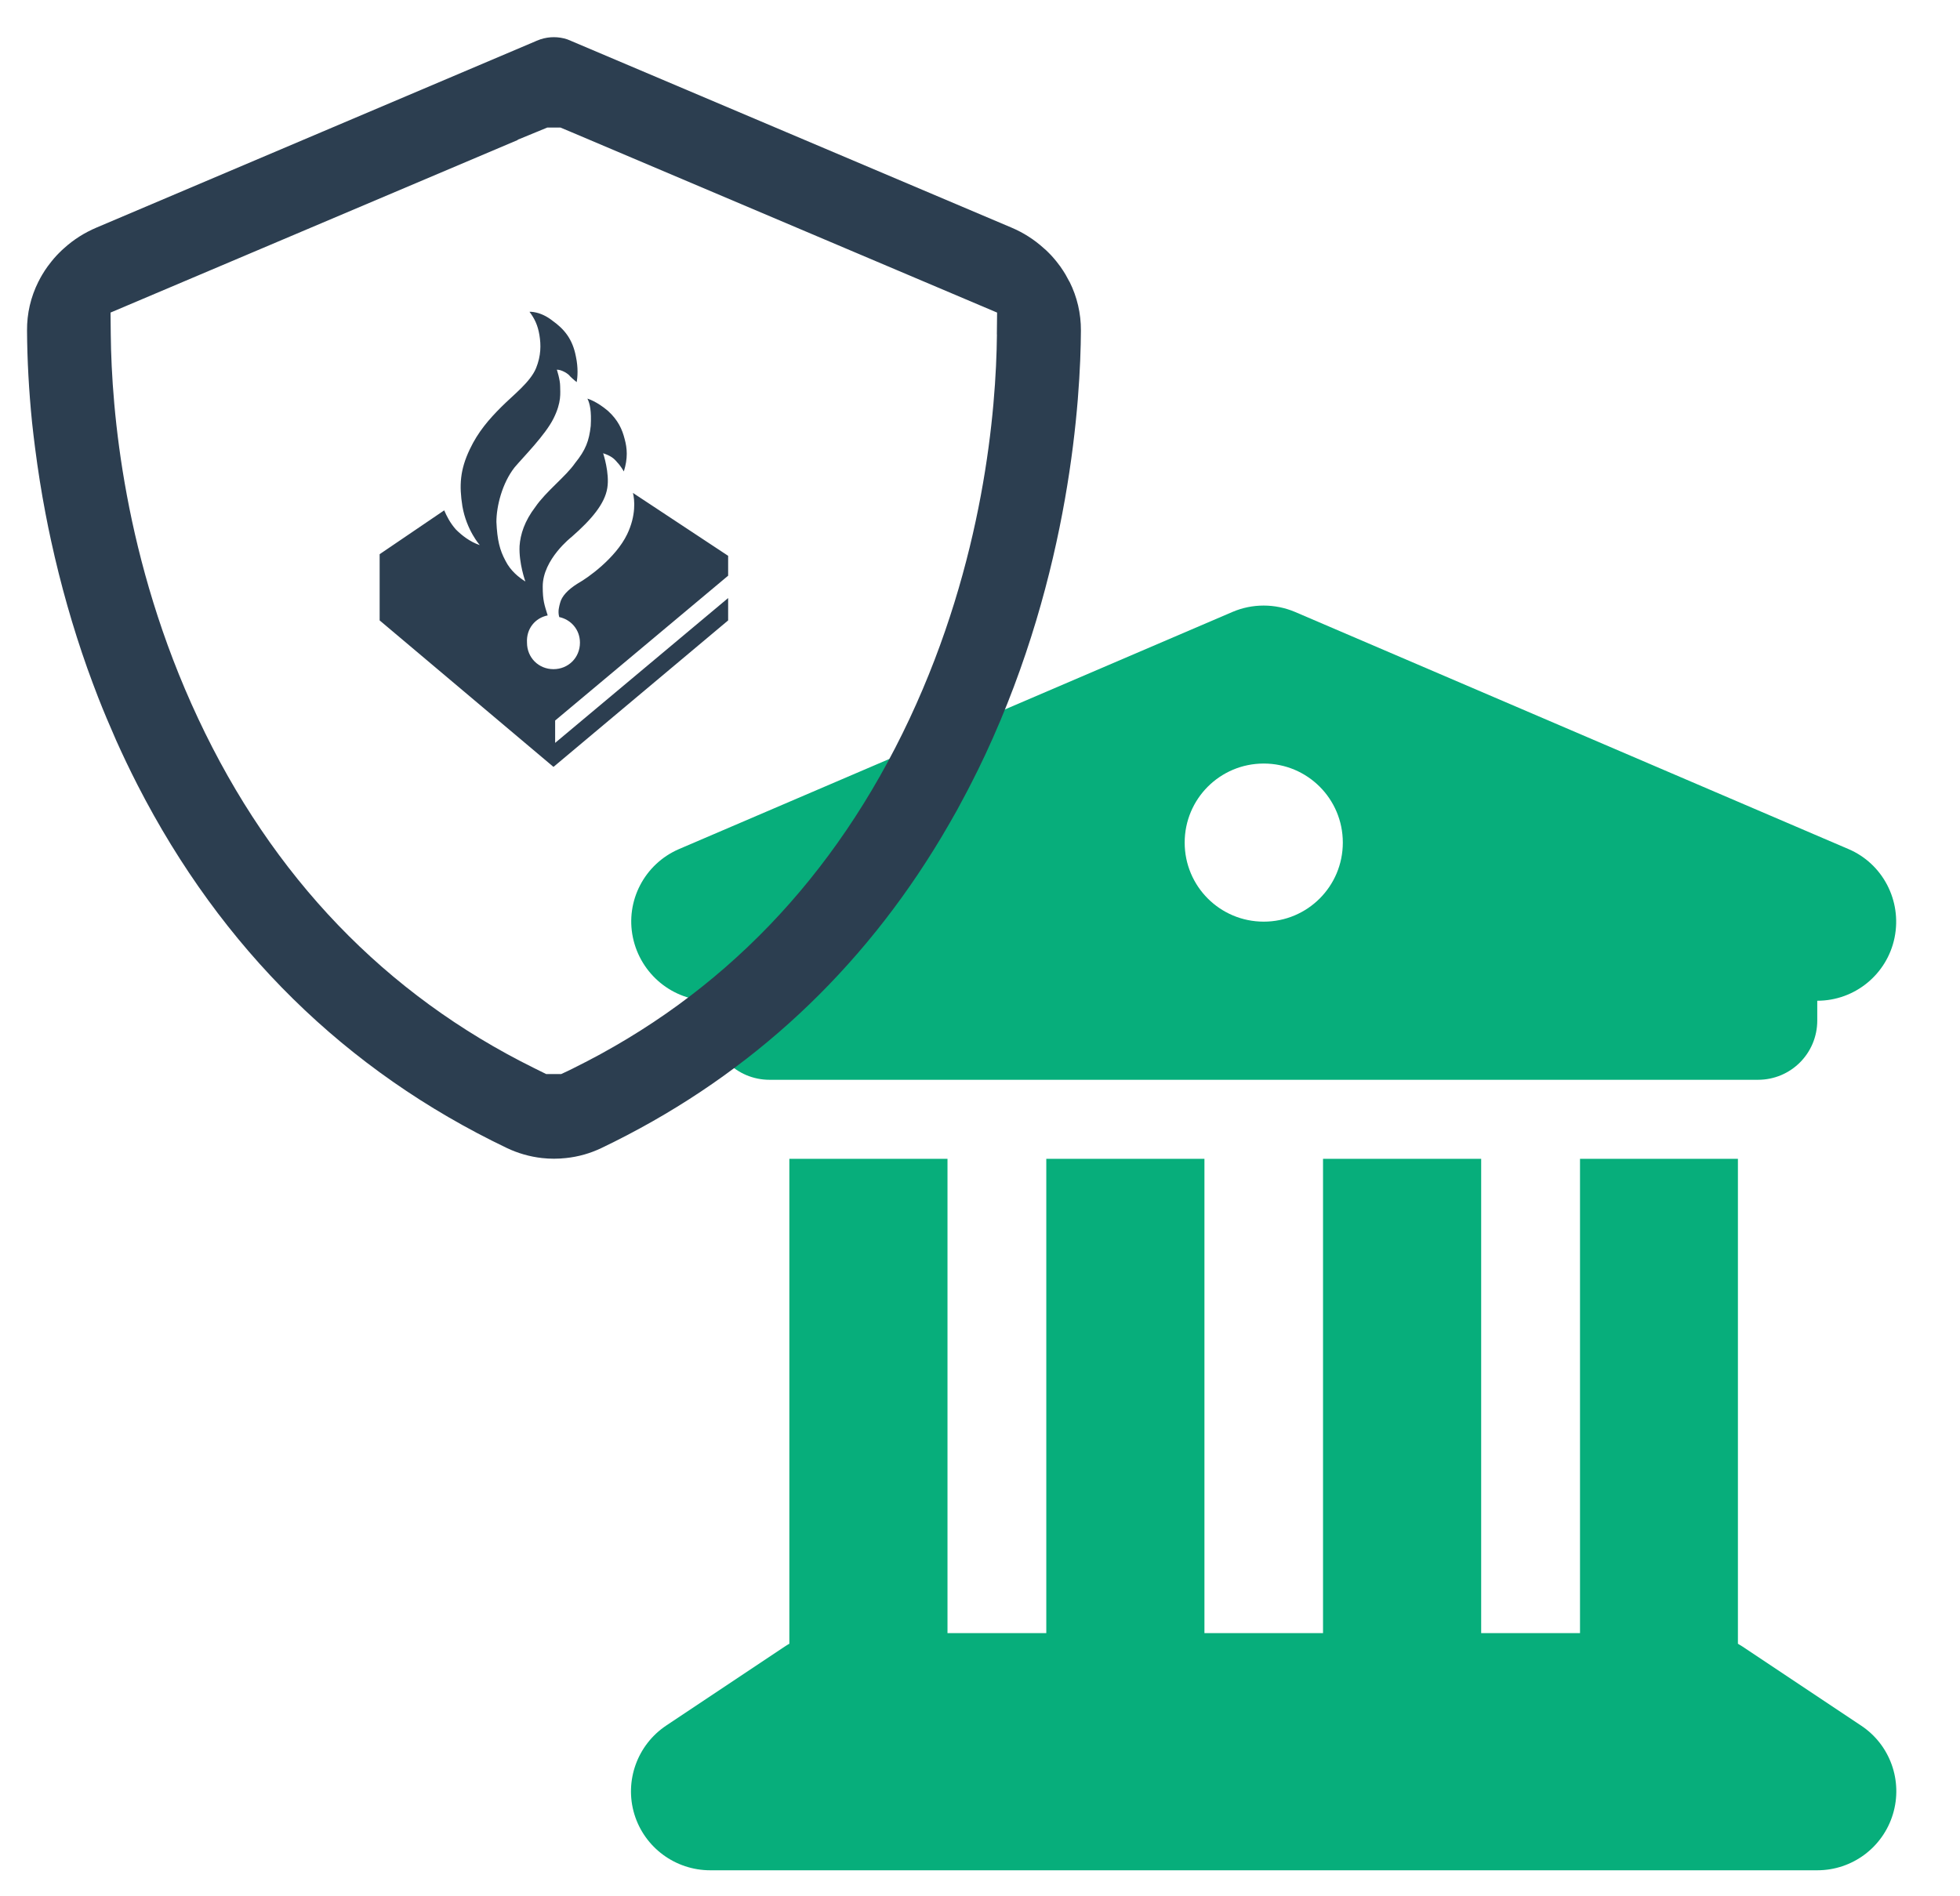
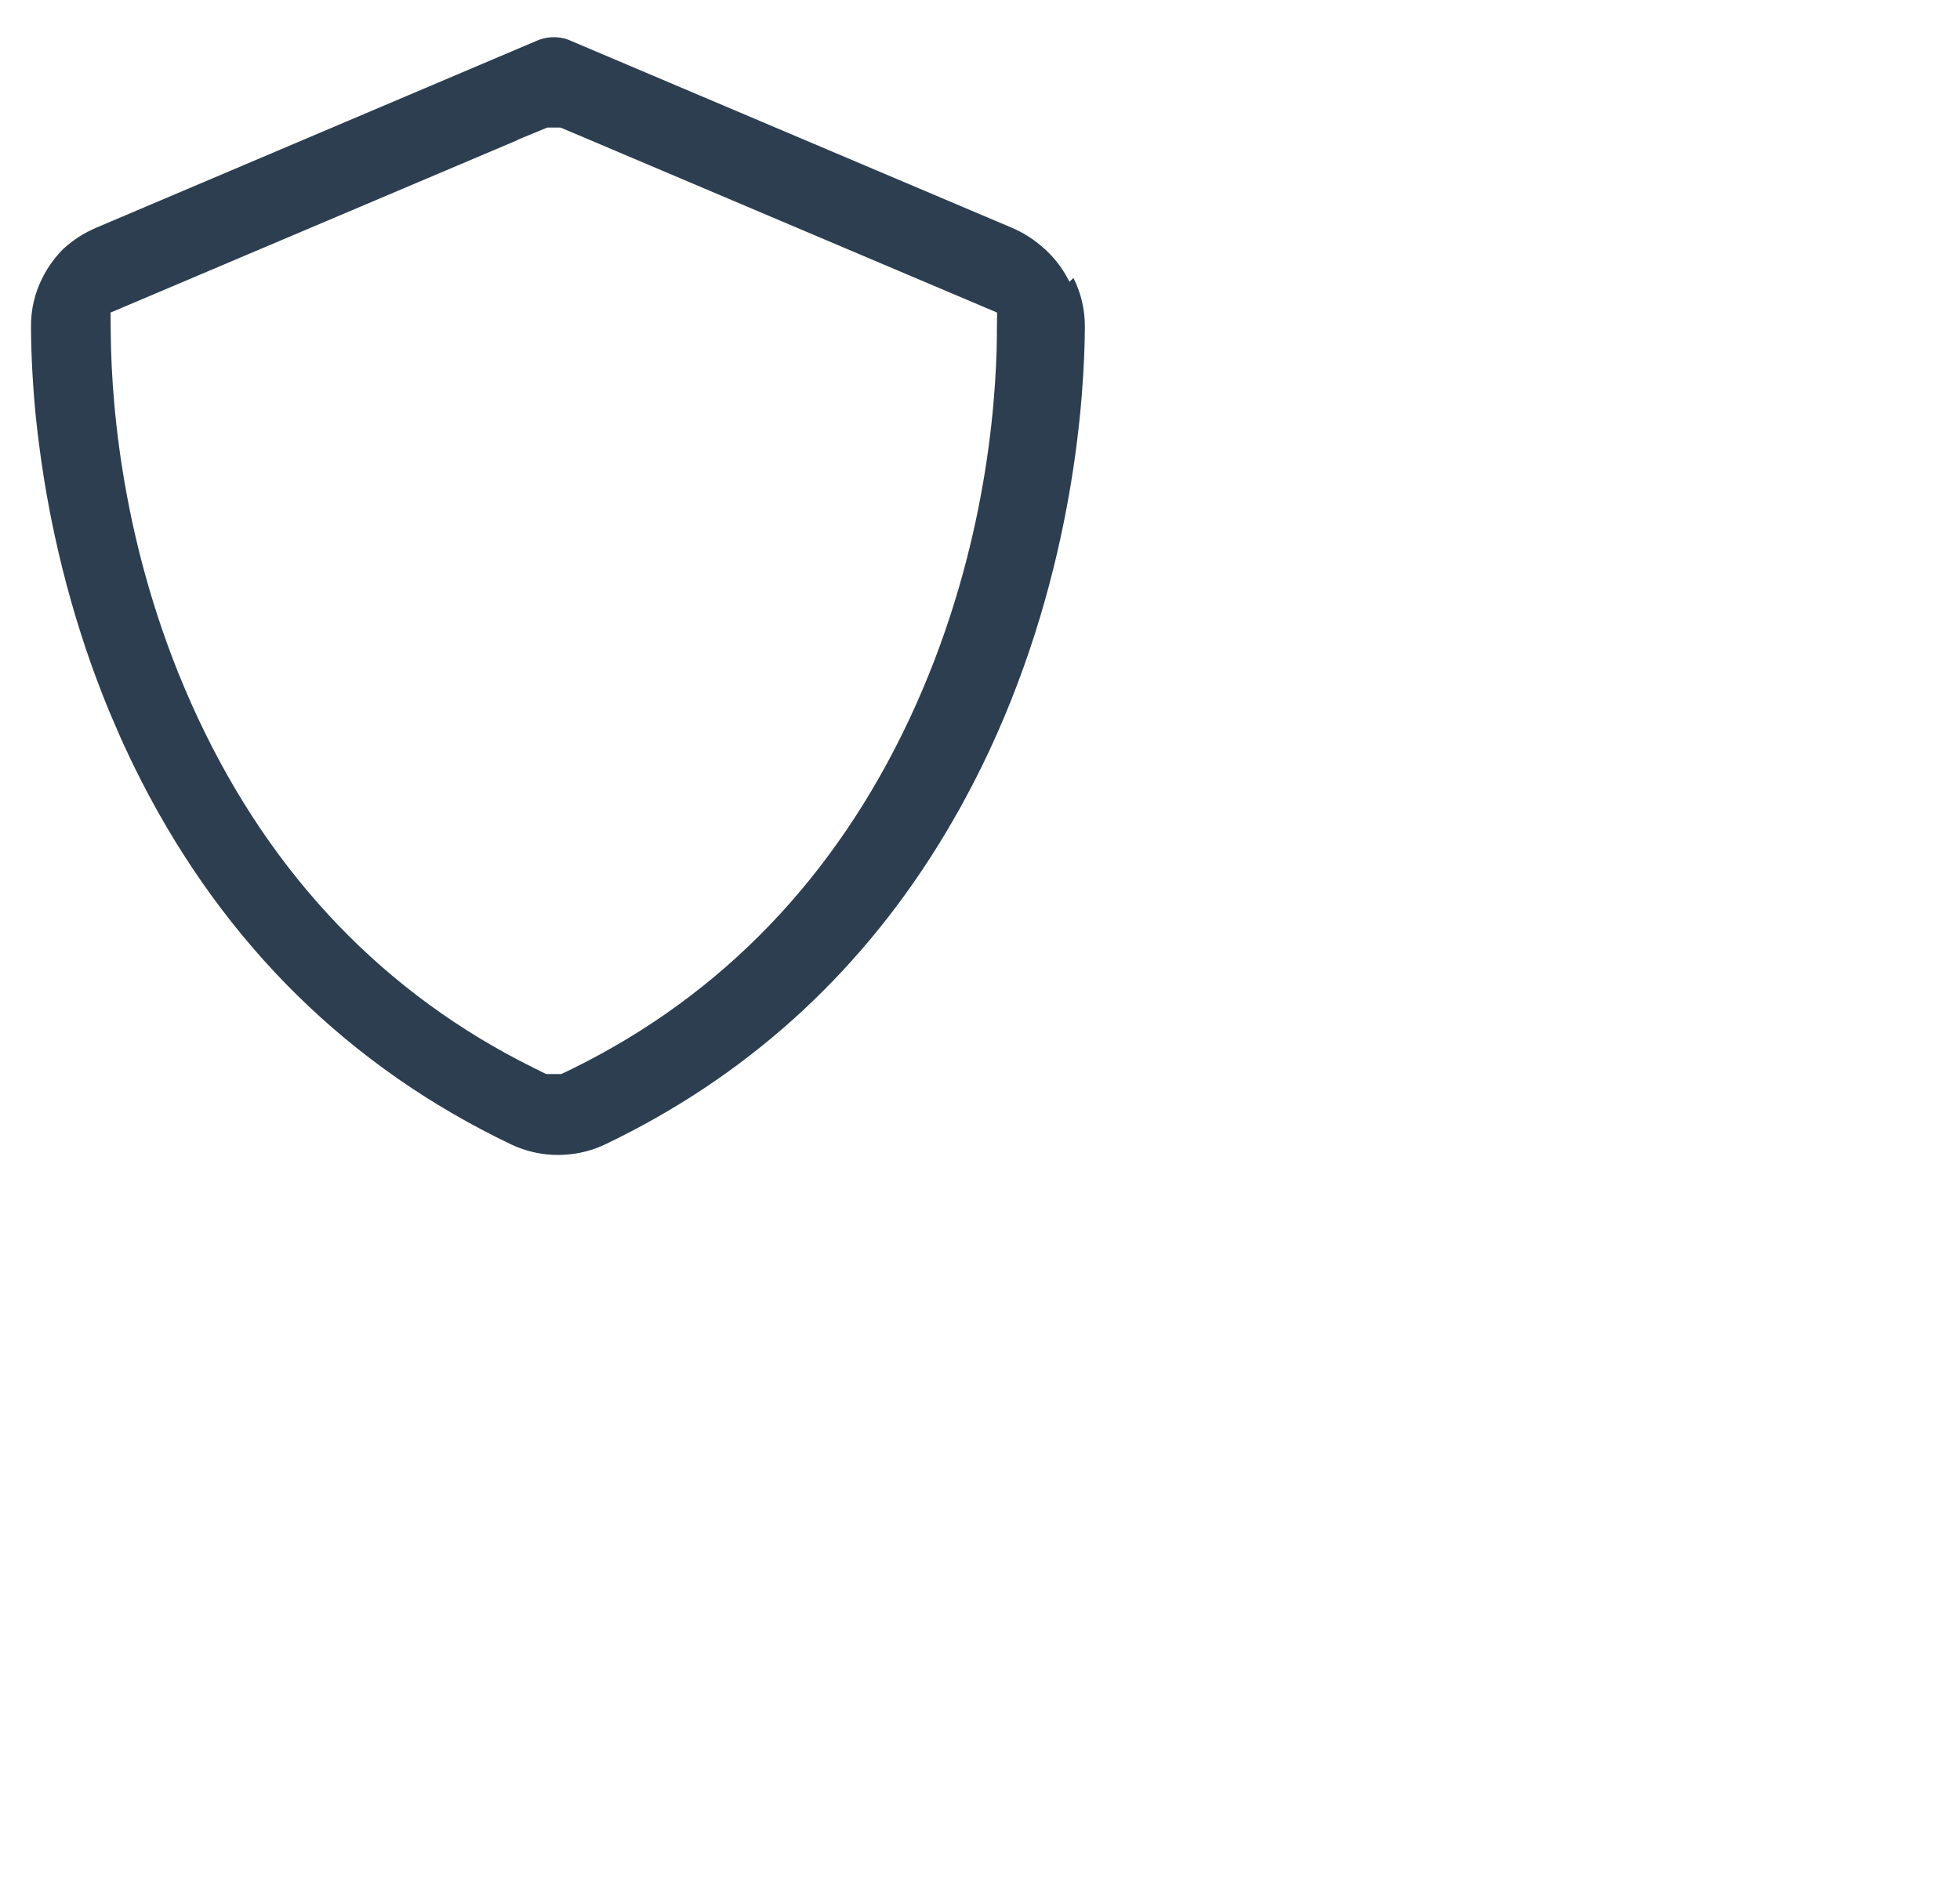
<svg xmlns="http://www.w3.org/2000/svg" id="Laag_1" data-name="Laag 1" viewBox="0 0 495.99 480">
  <defs>
    <style>
      .cls-1 {
        fill: #07ae7b;
      }

      .cls-2 {
        fill: #2c3e50;
      }
    </style>
  </defs>
-   <path class="cls-1" d="m239.76,413.38h25.01v-120.06h40.02v120.06h30.01v-120.06h40.02v120.06h25.01v-120.06h39.96v122.75c.38.25.75.44,1.13.69l30.02,20.01c7.38,4.88,10.63,14.01,8.07,22.45-2.56,8.44-10.32,14.19-19.13,14.19H179.73c-8.82,0-16.63-5.75-19.2-14.19-2.56-8.44.75-17.57,8.07-22.45l30.02-20.01c.38-.25.75-.5,1.13-.69v-122.75h40.02v120.06Zm87.92-258.5l140.07,60.03c8.69,3.69,13.57,13.07,11.69,22.39-1.88,9.32-10.07,16.01-19.57,16.01v5c0,8.32-6.69,15.01-15.01,15.01h-250.12c-8.32,0-15.01-6.69-15.01-15.01v-5c-9.5,0-17.63-6.75-19.57-16.01-1.94-9.25,2.94-18.63,11.69-22.39l140.07-60.03c5-2.13,10.69-2.13,15.76,0Zm12.13,58.4c0-11.07-8.94-20.01-20.01-20.01s-20.01,8.94-20.01,20.01,8.94,20.01,20.01,20.01,20.01-8.94,20.01-20.01Z" />
-   <path class="cls-2" d="m270.63,71.32l-.02-.04c-.27-.52-.59-1.12-.99-1.82-.34-.57-.75-1.21-1.31-2.01-.32-.42-.64-.85-.97-1.27-.44-.53-.88-1.06-1.35-1.57l-.17-.17c-.1-.11-.19-.21-.3-.31l-.31-.31c-.33-.33-.64-.63-.95-.88l-.17-.15c-2.37-2.15-5.11-3.9-8.13-5.18L144.59,10.39l-.19-.09c-.21-.1-.5-.22-.88-.35-2.17-.71-4.49-.73-6.75,0-.44.15-.77.28-1.04.4l-.24.11L24.39,57.62c-3.01,1.28-5.75,3.01-8.13,5.17l-.17.15c-.27.23-.57.51-1,.95l-.09.08c-.22.22-.43.43-.63.65-.43.46-.88.97-1.34,1.55-.3.37-.63.79-.96,1.25-.47.64-.93,1.34-1.38,2.1-.3.51-.65,1.13-.92,1.69l-.06.1c-1.94,3.89-2.9,8.04-2.87,12.35.04,7.45.47,15.27,1.27,23.24.22,2.08.48,4.23.75,6.36.73,5.72,1.62,11.32,2.65,16.69.44,2.32.92,4.65,1.42,6.94,2.4,11.01,5.48,21.88,9.17,32.28.9,2.52,1.88,5.12,2.74,7.35,1.34,3.42,2.85,7.02,4.58,10.94,1.65,3.69,3.46,7.47,5.38,11.23,21.24,41.46,52.68,72.37,93.43,91.88,2.8,1.34,5.82,2.21,8.95,2.56,1.99.22,4.02.22,6.02,0,3.17-.33,6.19-1.19,9.04-2.56,35.09-16.81,63.36-42.2,84.04-75.47,1.31-2.09,2.64-4.32,3.98-6.66,1.28-2.19,2.52-4.43,3.71-6.72.61-1.13,1.19-2.23,1.75-3.35l.05-.09c1.18-2.29,2.33-4.65,3.54-7.22,21.59-46.22,24.13-90.49,24.22-107.38.02-4.35-.96-8.52-2.88-12.37Zm-18.35,13.34c-.19,19.12-3.32,57.18-22.12,97.29-18.81,40.11-47.43,69.87-85.08,88.45l-.13.07c-.42.21-.84.42-1.29.63l-1.65.77h-3.79l-3.11-1.54c-37.58-18.59-66.18-48.35-84.97-88.46-18.79-40.08-21.91-78.12-22.11-97.22l-.06-5.53,103.04-43.68v-.07l7.5-3.09h3.3l2.77,1.16,107.74,45.68-.06,5.53Z" />
-   <path class="cls-2" d="m138.6,155.79c-.84-2.72-1.26-3.77-1.26-7.33,0-6.91,7.33-12.57,7.33-12.57,5.03-4.4,8.38-8.38,9.01-12.36.63-3.77-1.05-8.8-1.05-8.8,1.89.63,2.72,1.26,3.56,2.3.84.84,1.68,2.3,1.68,2.3,1.05-3.35.84-5.87.21-8.17-.63-2.51-1.68-4.82-4.19-7.12-2.93-2.51-5.24-3.14-5.24-3.14.63,1.26,1.05,3.14.84,6.91-.42,3.77-1.26,6.07-3.98,9.43-2.3,3.35-7.33,7.12-10.05,11.1-2.72,3.56-3.77,6.91-3.98,9.84-.21,4.4,1.47,9.01,1.47,9.01-1.68-1.05-3.77-2.72-5.03-5.24-1.47-2.72-2.09-5.24-2.3-9.84,0-3.98,1.47-9.84,4.61-13.82,2.3-2.72,7.75-8.17,9.84-12.36,2.09-4.19,1.68-6.49,1.68-8.17s-.84-4.19-.84-4.19c1.26,0,2.93,1.05,3.35,1.68.84.84,1.68,1.47,1.68,1.47.21-1.26.42-3.56-.21-6.49-.84-4.4-2.93-6.91-5.87-9.01-3.14-2.51-5.87-2.3-5.87-2.3,1.26,1.68,2.09,3.35,2.51,5.87s.42,5.24-.84,8.38c-1.47,3.56-5.66,6.7-8.8,9.84-3.14,3.14-5.87,6.28-7.96,10.68-2.51,5.24-2.72,9.22-1.89,14.45,1.05,6.07,4.4,9.84,4.4,9.84-2.51-.84-4.61-2.51-6.07-3.98-1.47-1.68-2.3-3.35-2.93-4.82l-16.34,11.1v16.76l43.99,37.08,44.2-37.08v-5.66l-43.78,36.66v-5.66l43.78-36.66v-5.03l-24.09-15.92c.42,1.68.84,5.66-1.47,10.47-2.93,6.07-10.05,11.1-12.36,12.36-2.72,1.68-4.19,3.35-4.61,5.03-.21.84-.63,2.09-.21,3.56h0c2.93.63,5.24,3.14,5.24,6.49,0,3.77-2.93,6.7-6.7,6.7s-6.7-2.93-6.7-6.7c-.21-3.56,2.09-6.28,5.24-6.91h0Z" />
+   <path class="cls-2" d="m270.63,71.32l-.02-.04c-.27-.52-.59-1.12-.99-1.82-.34-.57-.75-1.21-1.31-2.01-.32-.42-.64-.85-.97-1.27-.44-.53-.88-1.06-1.35-1.57l-.17-.17c-.1-.11-.19-.21-.3-.31l-.31-.31c-.33-.33-.64-.63-.95-.88l-.17-.15c-2.37-2.15-5.11-3.9-8.13-5.18L144.59,10.39l-.19-.09c-.21-.1-.5-.22-.88-.35-2.17-.71-4.49-.73-6.75,0-.44.15-.77.28-1.04.4l-.24.11L24.39,57.62c-3.01,1.28-5.75,3.01-8.13,5.17l-.17.15l-.09.08c-.22.22-.43.43-.63.65-.43.46-.88.97-1.34,1.55-.3.37-.63.79-.96,1.25-.47.64-.93,1.34-1.38,2.1-.3.51-.65,1.13-.92,1.69l-.06.1c-1.94,3.89-2.9,8.04-2.87,12.35.04,7.45.47,15.27,1.27,23.24.22,2.08.48,4.23.75,6.36.73,5.72,1.62,11.32,2.65,16.69.44,2.32.92,4.65,1.42,6.94,2.4,11.01,5.48,21.88,9.17,32.28.9,2.52,1.88,5.12,2.74,7.35,1.34,3.42,2.85,7.02,4.58,10.94,1.65,3.69,3.46,7.47,5.38,11.23,21.24,41.46,52.68,72.37,93.43,91.88,2.8,1.34,5.82,2.21,8.95,2.56,1.99.22,4.02.22,6.02,0,3.17-.33,6.19-1.19,9.04-2.56,35.09-16.81,63.36-42.2,84.04-75.47,1.31-2.09,2.64-4.32,3.98-6.66,1.28-2.19,2.52-4.43,3.71-6.72.61-1.13,1.19-2.23,1.75-3.35l.05-.09c1.18-2.29,2.33-4.65,3.54-7.22,21.59-46.22,24.13-90.49,24.22-107.38.02-4.35-.96-8.52-2.88-12.37Zm-18.35,13.34c-.19,19.12-3.32,57.18-22.12,97.29-18.81,40.11-47.43,69.87-85.08,88.45l-.13.07c-.42.21-.84.42-1.29.63l-1.65.77h-3.79l-3.11-1.54c-37.58-18.59-66.18-48.35-84.97-88.46-18.79-40.08-21.91-78.12-22.11-97.22l-.06-5.53,103.04-43.68v-.07l7.5-3.09h3.3l2.77,1.16,107.74,45.68-.06,5.53Z" />
</svg>